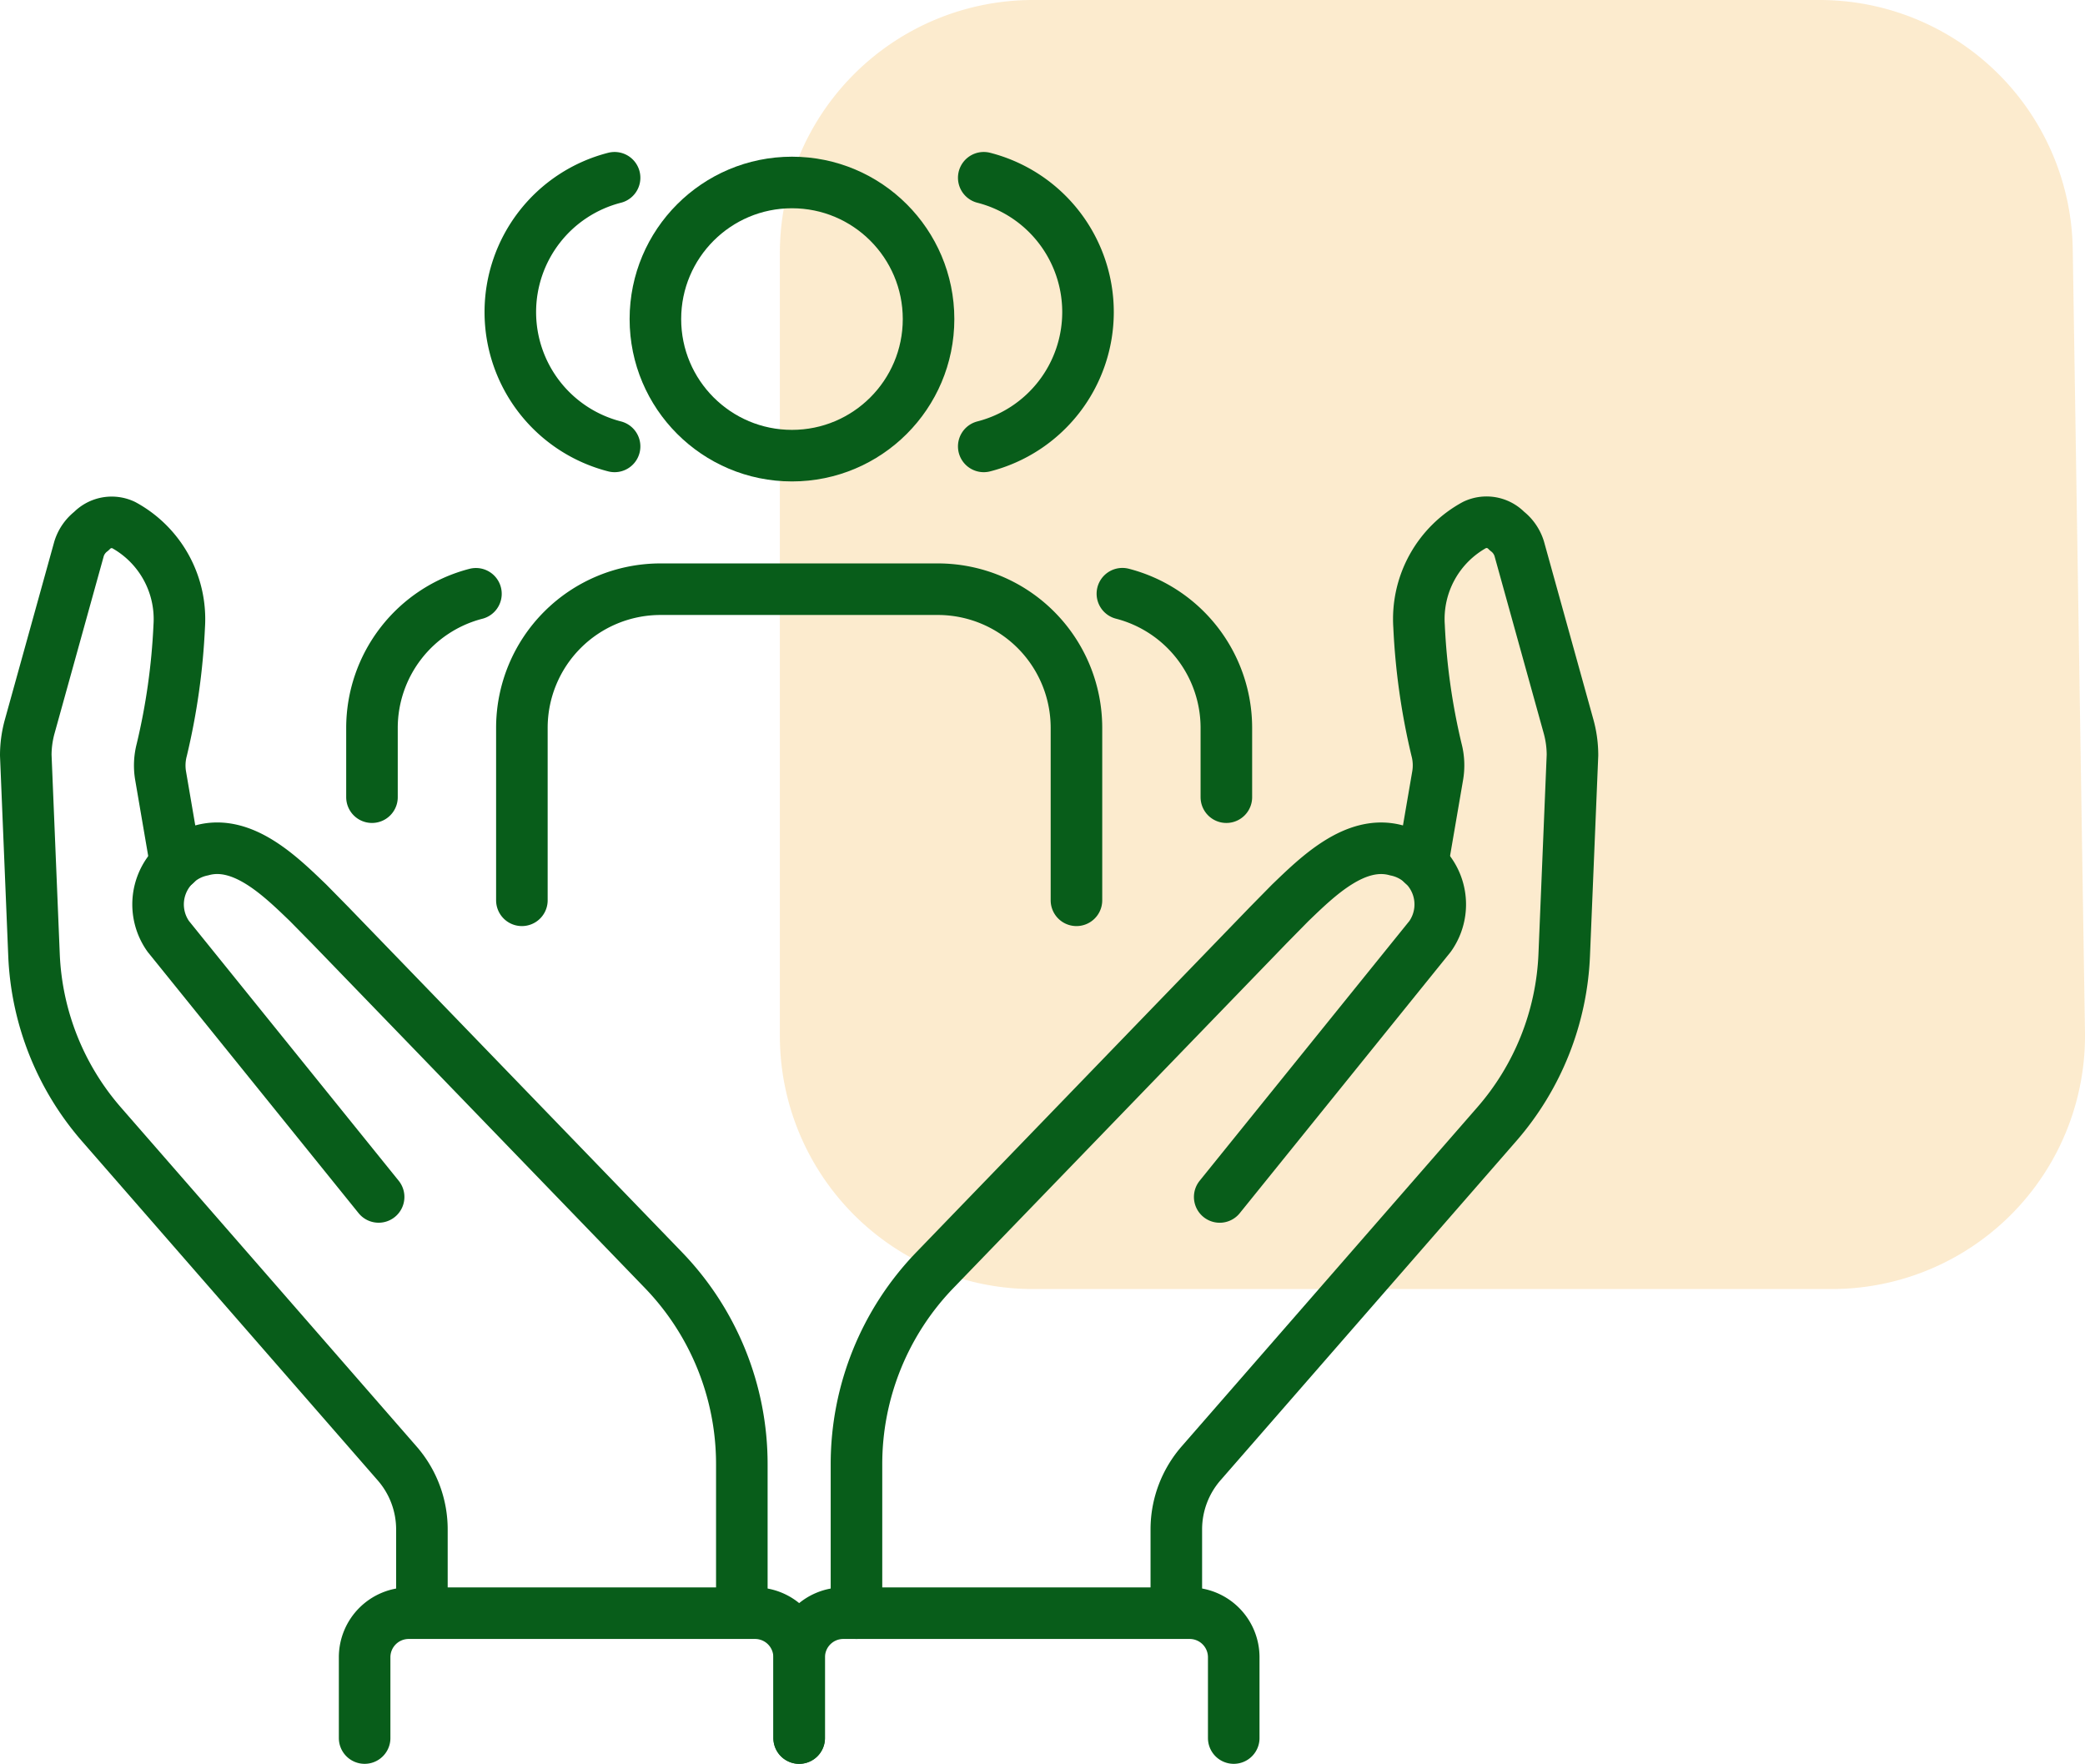
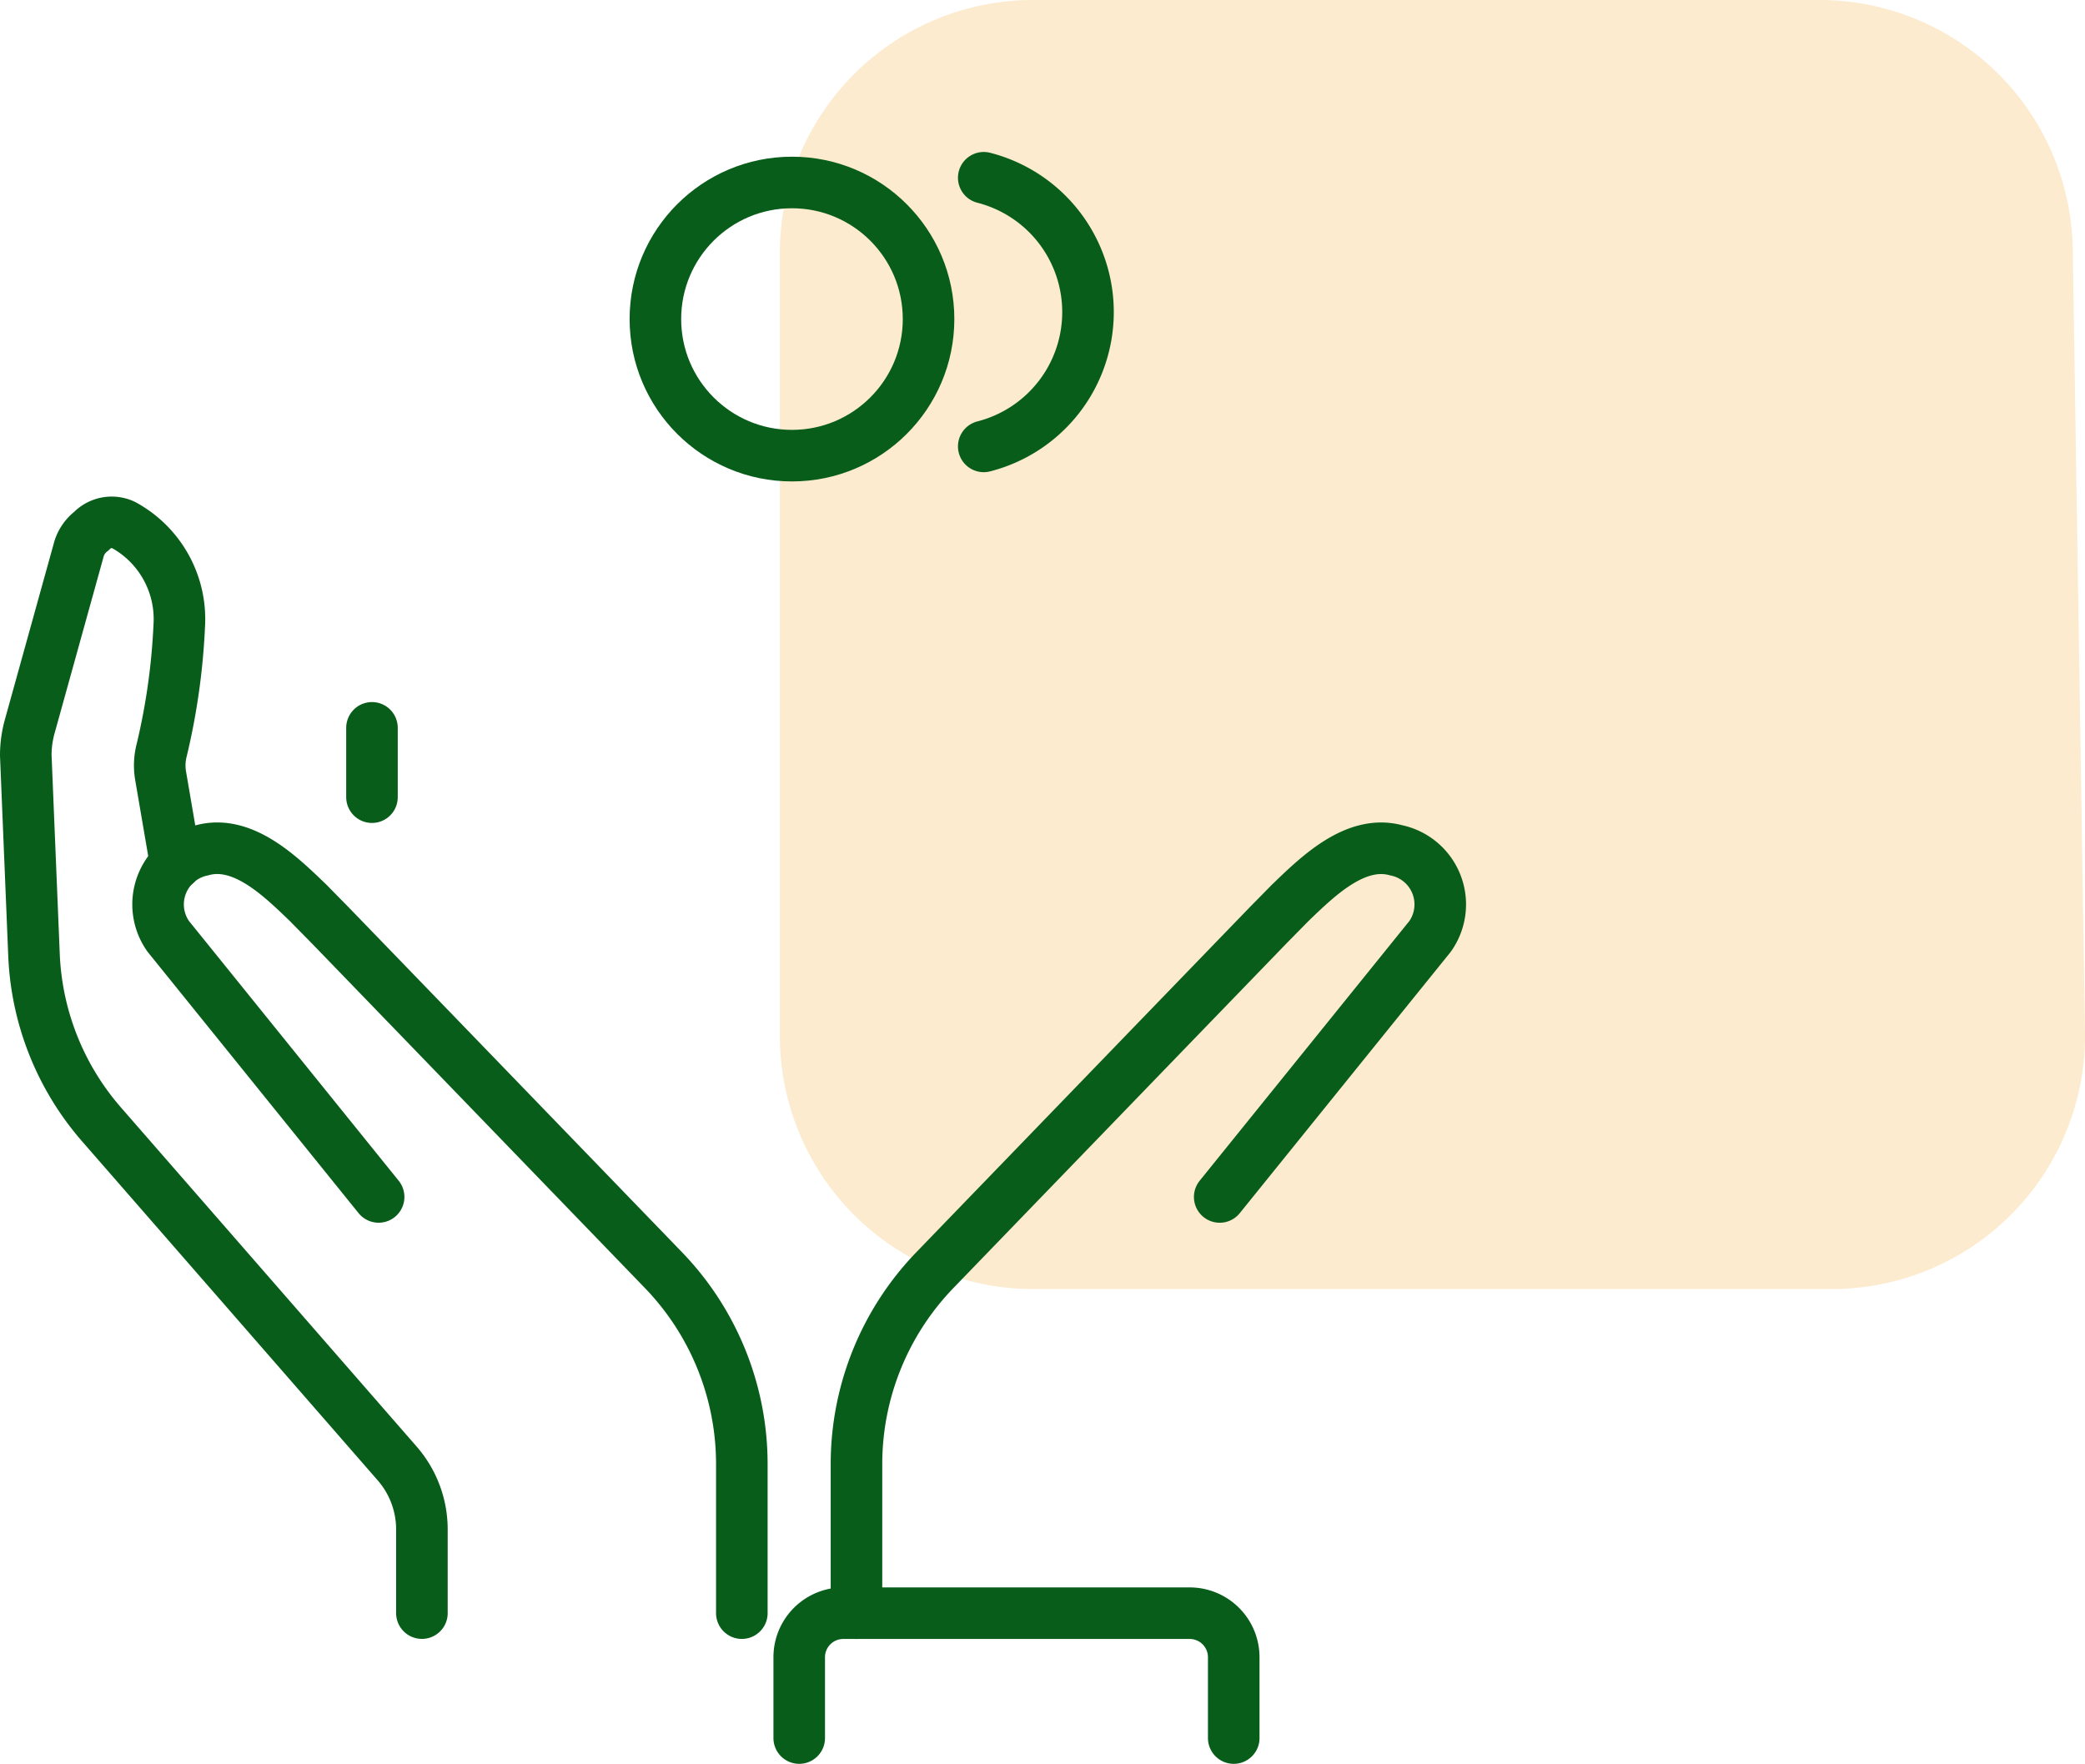
<svg xmlns="http://www.w3.org/2000/svg" width="80.878" height="68.417" viewBox="0 0 80.878 68.417">
  <defs>
    <style>.a{fill:#f49f0a;opacity:0.2;}.b{fill:none;stroke:#085d1a;stroke-linecap:round;stroke-linejoin:round;stroke-width:2px;}</style>
  </defs>
  <g transform="translate(-765 -2594.167)">
    <path class="a" d="M817.993,1336.469l-30.354.474a9.823,9.823,0,0,0-9.669,9.822v30.507a9.823,9.823,0,0,0,9.823,9.823h30.354a9.823,9.823,0,0,0,9.823-9.823V1346.29A9.823,9.823,0,0,0,817.993,1336.469Z" transform="translate(2182.346 1816.197) rotate(90)" />
    <g transform="translate(-200 53.583)">
      <g transform="translate(979.429 2547.479)">
-         <path class="b" d="M22.512,27.067V20.378A5.378,5.378,0,0,0,17.134,15H6.378A5.378,5.378,0,0,0,1,20.378v6.689" transform="translate(4.815 0.959)" />
        <circle class="b" cx="5.298" cy="5.298" r="5.298" transform="translate(10.994 0.183)" />
-         <path class="b" d="M24.033,23.022V20.333A5.378,5.378,0,0,0,20,15.13" transform="translate(9.109 1.004)" />
-         <path class="b" d="M20,23.022V20.333a5.378,5.378,0,0,1,4.033-5.2" transform="translate(-20 1.004)" />
+         <path class="b" d="M20,23.022V20.333" transform="translate(-20 1.004)" />
        <path class="b" d="M16,3.13a5.378,5.378,0,0,1,0,10.42" transform="translate(7.731 -3.13)" />
-         <path class="b" d="M20.044,3.13a5.378,5.378,0,0,0,0,10.42" transform="translate(-10.633 -3.13)" />
      </g>
      <g transform="translate(966 2560.839)">
        <g transform="translate(30.002 0)">
          <g transform="translate(2.221 12.648)">
            <path class="b" d="M2928.495,286.356v-5.781a10.834,10.834,0,0,1,3.044-7.528l1.533-1.587,7.762-8.032,3.636-3.76.851-.865c1.056-1.015,2.528-2.472,4.11-2.037a2.144,2.144,0,0,1,1.315,3.338l-8.161,10.108" transform="translate(-2928.495 -256.687)" />
          </g>
          <g transform="translate(14.631)">
-             <path class="b" d="M3011.4,214.5v-3.249a3.9,3.9,0,0,1,.959-2.559l11.468-13.152a10.664,10.664,0,0,0,2.62-6.576l.32-7.742a4.181,4.181,0,0,0-.15-1.108l-1.918-6.909a1.377,1.377,0,0,0-.477-.679,1.085,1.085,0,0,0-1.246-.238,4.157,4.157,0,0,0-2.16,3.931,25.641,25.641,0,0,0,.677,4.791,2.372,2.372,0,0,1,.044,1.01l-.588,3.426" transform="translate(-3011.403 -172.185)" />
-           </g>
+             </g>
          <g transform="translate(0 42.318)">
            <path class="b" d="M2913.654,459.744V456.61a1.709,1.709,0,0,1,1.709-1.709H2928.8a1.709,1.709,0,0,1,1.709,1.709v3.134" transform="translate(-2913.654 -454.901)" />
          </g>
        </g>
        <g transform="translate(0 0)">
          <g transform="translate(5.096 12.648)">
            <path class="b" d="M2755.853,270.211l-8.161-10.108a2.144,2.144,0,0,1,1.315-3.338c1.581-.435,3.053,1.022,4.109,2.037l.851.865,3.636,3.76,7.762,8.032,1.533,1.587a10.833,10.833,0,0,1,3.044,7.528v5.781" transform="translate(-2747.262 -256.687)" />
          </g>
          <path class="b" d="M2719.037,185.451l-.587-3.426a2.384,2.384,0,0,1,.044-1.01,25.641,25.641,0,0,0,.677-4.791,4.157,4.157,0,0,0-2.161-3.931,1.085,1.085,0,0,0-1.246.238,1.377,1.377,0,0,0-.477.679l-1.918,6.909a4.191,4.191,0,0,0-.15,1.108l.319,7.742a10.664,10.664,0,0,0,2.62,6.576l11.469,13.152a3.894,3.894,0,0,1,.958,2.559V214.5" transform="translate(-2713.219 -172.185)" />
          <g transform="translate(13.144 42.318)">
-             <path class="b" d="M2817.886,459.744V456.61a1.709,1.709,0,0,0-1.709-1.709h-13.436a1.709,1.709,0,0,0-1.709,1.709v3.134" transform="translate(-2801.032 -454.901)" />
-           </g>
+             </g>
        </g>
      </g>
    </g>
  </g>
</svg>